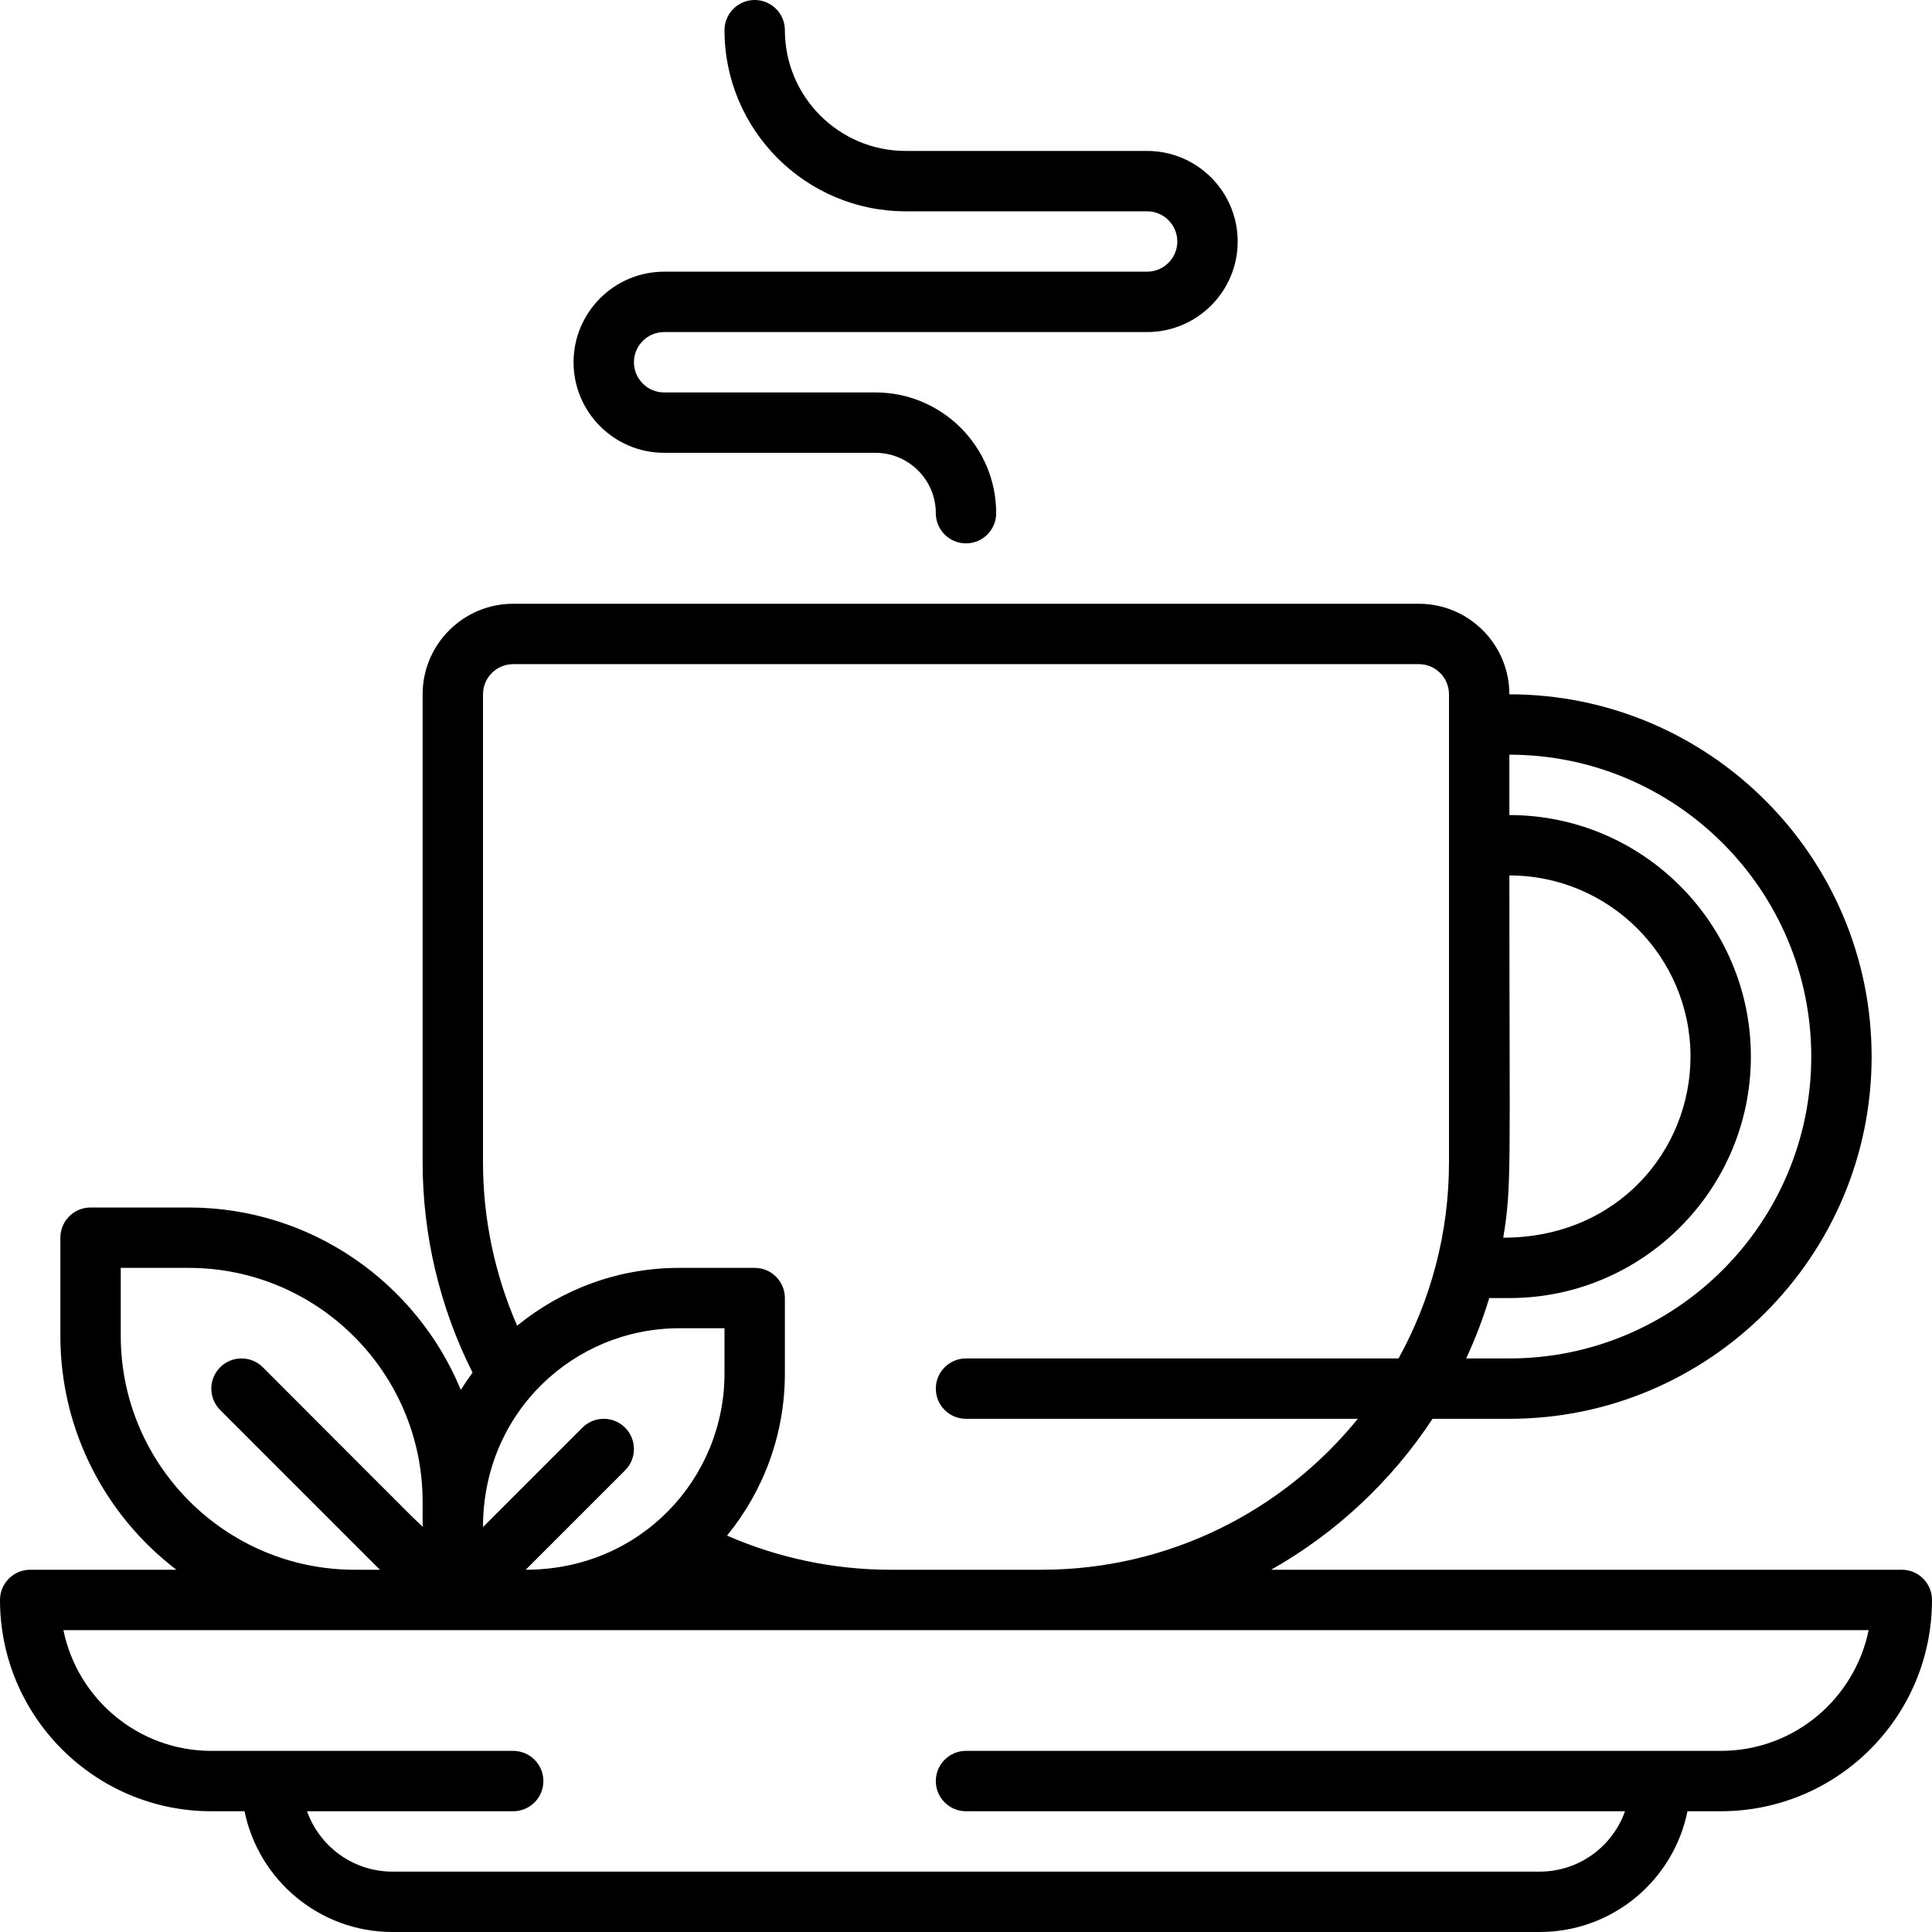
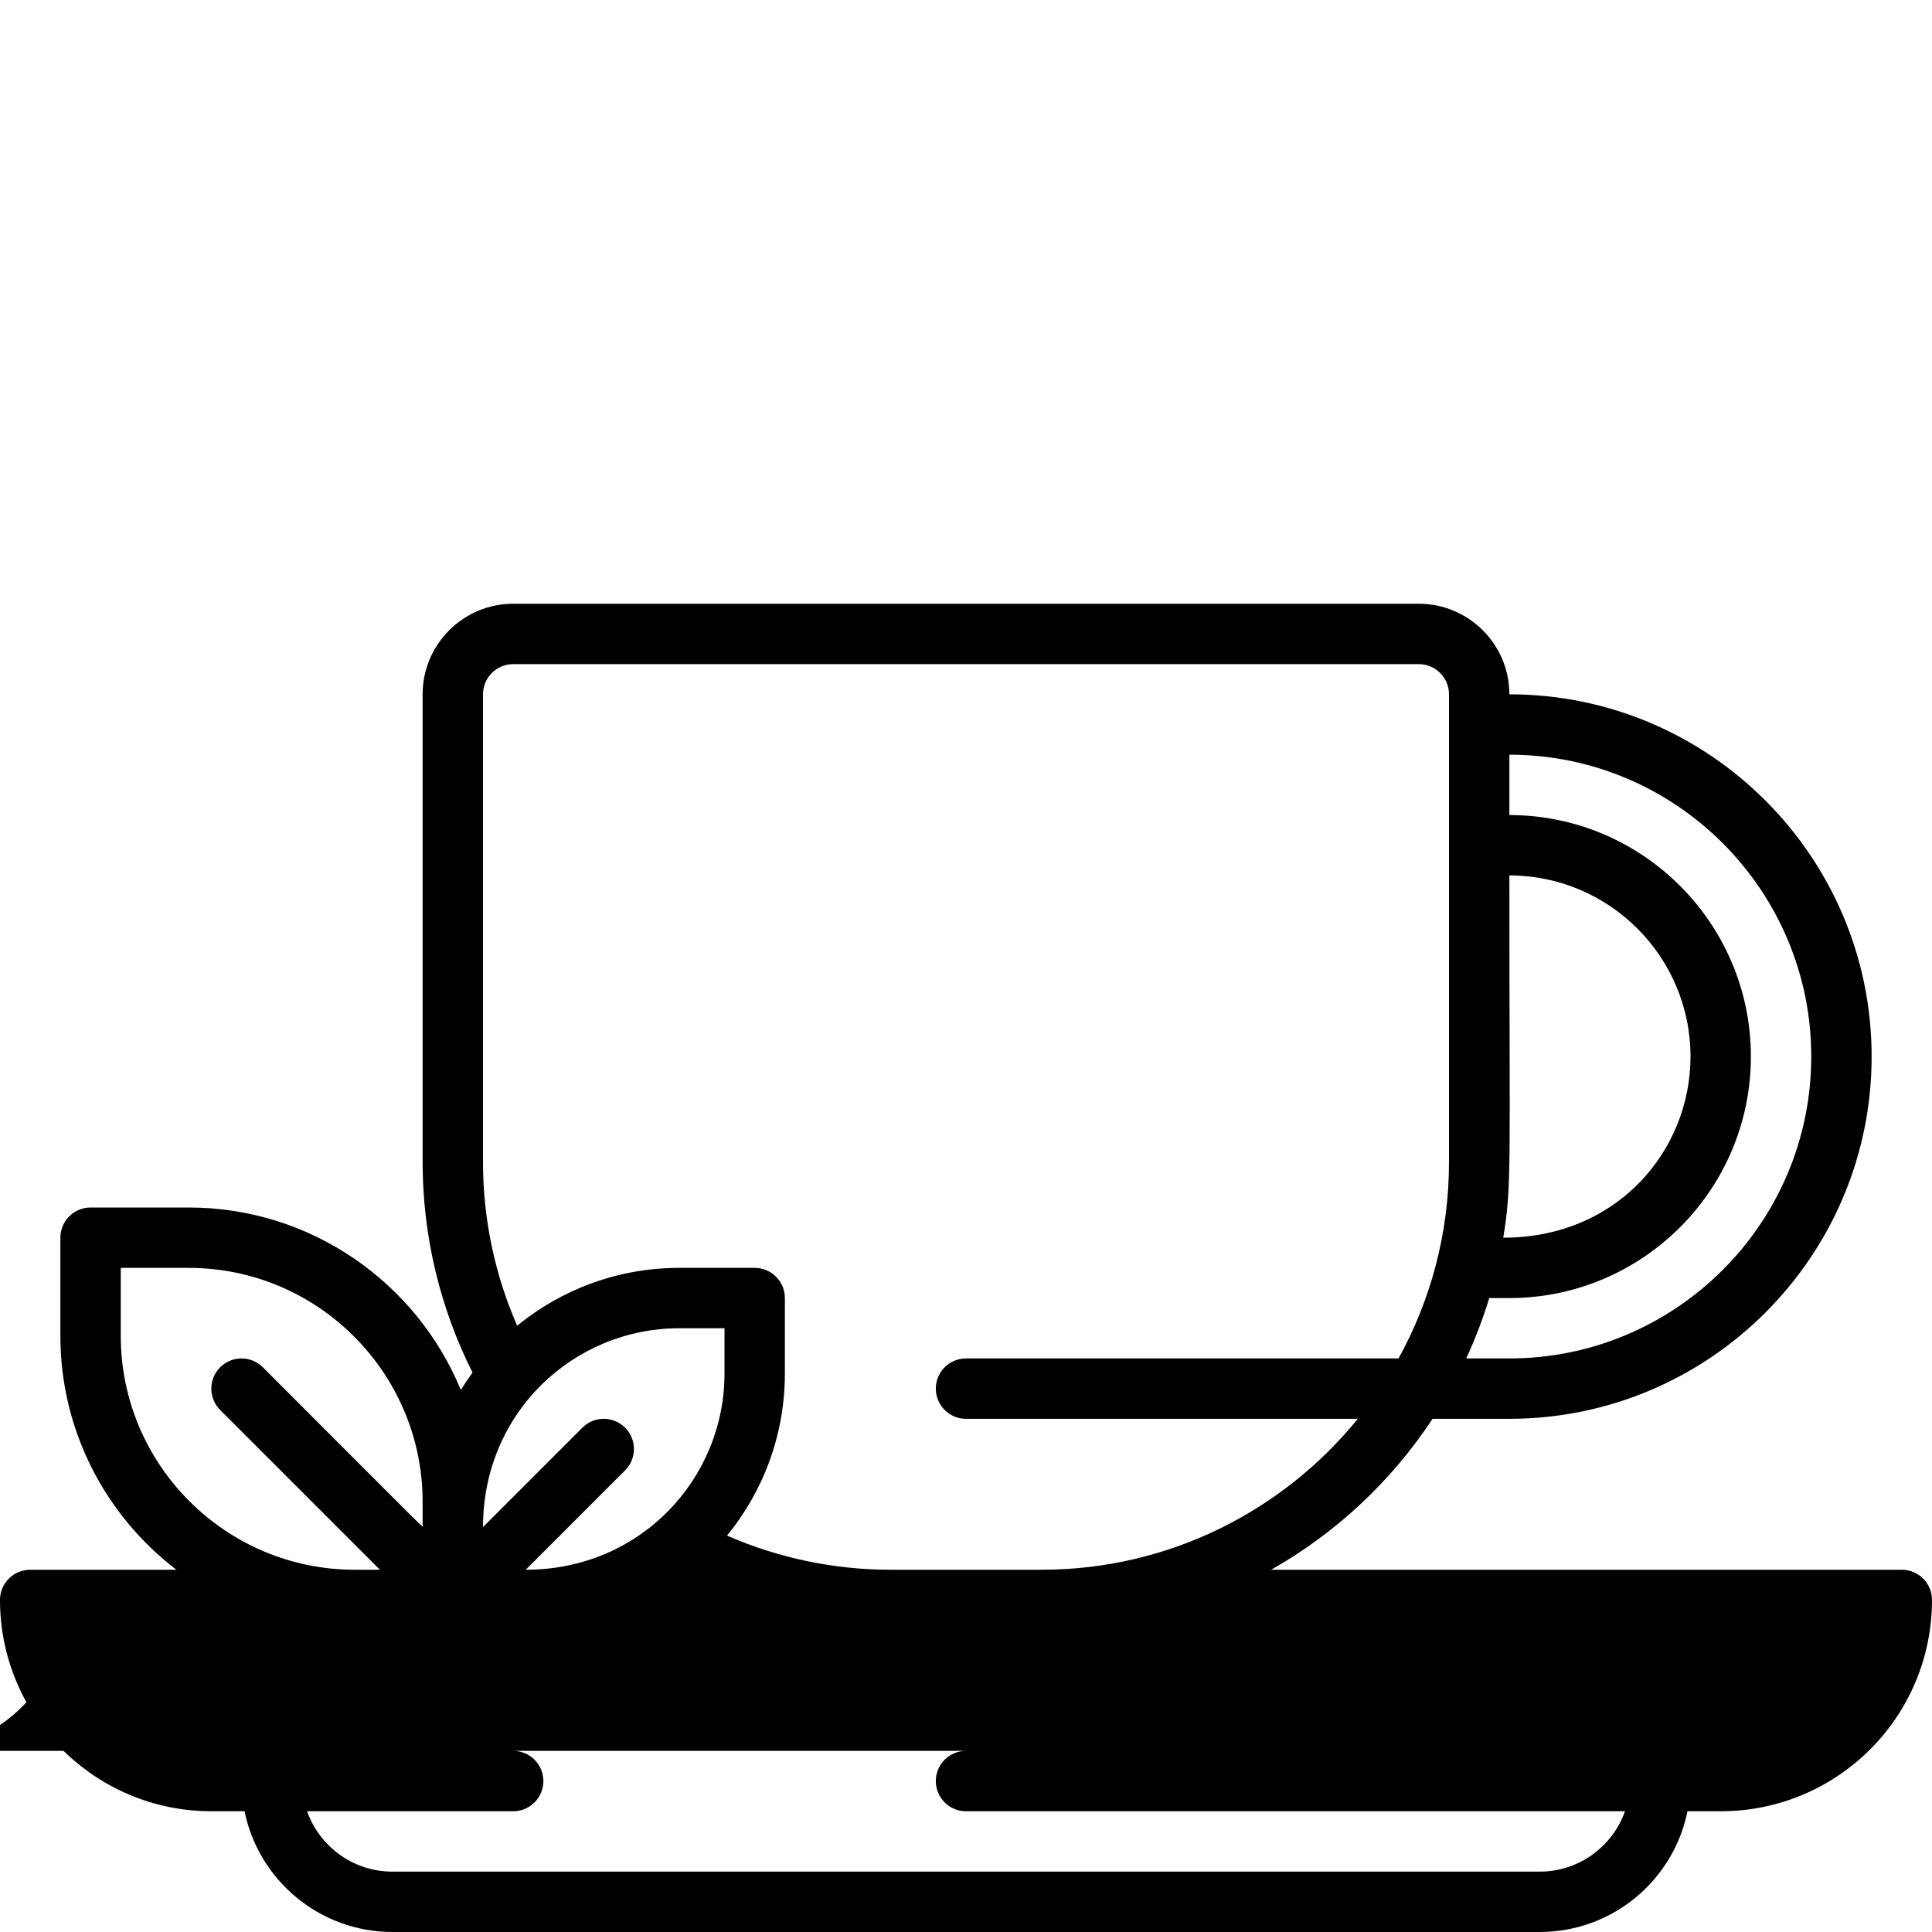
<svg xmlns="http://www.w3.org/2000/svg" id="Layer_1" enable-background="new 0 0 512 512" height="512" viewBox="0 0 512 512" width="512">
  <g>
-     <path d="m176 120h56c8.822 0 16 7.178 16 16 0 4.418 3.582 8 8 8s8-3.582 8-8c0-17.645-14.355-32-32-32h-56c-4.411 0-8-3.589-8-8s3.589-8 8-8h128c13.233 0 24-10.767 24-24s-10.767-24-24-24h-64c-17.645 0-32-14.355-32-32 0-4.418-3.582-8-8-8s-8 3.582-8 8c0 26.467 21.533 48 48 48h64c4.411 0 8 3.589 8 8s-3.589 8-8 8h-128c-13.233 0-24 10.767-24 24s10.767 24 24 24z" />
-     <path d="m504 416h-167.135c17.236-9.752 31.916-23.509 42.773-40h20.362c52.935 0 96-43.065 96-96s-43.065-96-96-96c0-13.233-10.767-24-24-24h-240c-13.233 0-24 10.767-24 24v124c0 19.394 4.57 38.551 13.233 55.753-1.095 1.486-2.131 3.018-3.105 4.593-11.695-28.342-39.614-48.346-72.128-48.346h-26c-4.418 0-8 3.582-8 8v26c0 25.256 12.075 47.736 30.746 62h-38.746c-4.418 0-8 3.582-8 8 0 30.878 25.122 56 56 56h8.805c3.716 18.236 19.878 32 39.195 32h304c19.516 0 35.547-13.889 39.202-32h8.798c30.939 0 56-25.03 56-56 0-4.418-3.582-8-8-8zm-104-184c26.467 0 48 21.533 48 48 0 24.868-19.338 48-49.621 48 2.295-14.091 1.621-17.45 1.621-96zm80 48c0 44.112-35.888 80-80 80h-11.446c2.39-5.153 4.437-10.495 6.11-16h5.336c35.29 0 64-28.71 64-64s-28.71-64-64-64v-16c44.112 0 80 35.888 80 80zm-352-96c0-4.411 3.589-8 8-8h240c4.411 0 8 3.589 8 8v124c0 18.84-4.854 36.565-13.369 52h-114.631c-4.418 0-8 3.582-8 8s3.582 8 8 8h103.838c-19.818 24.387-50.037 40-83.838 40h-40c-14.953 0-29.743-3.109-43.327-9.051 9.573-11.719 15.327-26.673 15.327-42.949v-20c0-4.418-3.582-8-8-8h-20c-16.276 0-31.23 5.754-42.949 15.327-5.942-13.584-9.051-28.374-9.051-43.327zm37.657 194.343c-3.124-3.124-8.189-3.124-11.313 0l-26.344 26.344c0-30.52 24.22-52.687 52-52.687h12v12c0 27.772-22.155 52-52.687 52l26.343-26.343c3.125-3.124 3.125-8.19.001-11.314zm-133.657-24.343v-18h18c34.187 0 62 27.813 62 62v6c0 .992 4.725 5.412-42.343-41.657-3.124-3.124-8.189-3.124-11.313 0-3.125 3.124-3.125 8.189 0 11.313l42.343 42.344h-6.687c-34.187 0-62-27.813-62-62zm424 110c-12.067 0-189.201 0-200 0-4.418 0-8 3.582-8 8s3.582 8 8 8h174.642c-3.218 9.137-11.993 16-22.642 16h-304c-10.43 0-19.327-6.688-22.629-16h54.629c4.418 0 8-3.582 8-8s-3.582-8-8-8c-9.892 0-69.831 0-80 0-19.316 0-35.479-13.765-39.196-32h478.402c-3.601 17.848-19.447 32-39.206 32z" />
+     <path d="m504 416h-167.135c17.236-9.752 31.916-23.509 42.773-40h20.362c52.935 0 96-43.065 96-96s-43.065-96-96-96c0-13.233-10.767-24-24-24h-240c-13.233 0-24 10.767-24 24v124c0 19.394 4.57 38.551 13.233 55.753-1.095 1.486-2.131 3.018-3.105 4.593-11.695-28.342-39.614-48.346-72.128-48.346h-26c-4.418 0-8 3.582-8 8v26c0 25.256 12.075 47.736 30.746 62h-38.746c-4.418 0-8 3.582-8 8 0 30.878 25.122 56 56 56h8.805c3.716 18.236 19.878 32 39.195 32h304c19.516 0 35.547-13.889 39.202-32h8.798c30.939 0 56-25.03 56-56 0-4.418-3.582-8-8-8zm-104-184c26.467 0 48 21.533 48 48 0 24.868-19.338 48-49.621 48 2.295-14.091 1.621-17.45 1.621-96zm80 48c0 44.112-35.888 80-80 80h-11.446c2.39-5.153 4.437-10.495 6.11-16h5.336c35.29 0 64-28.71 64-64s-28.71-64-64-64v-16c44.112 0 80 35.888 80 80zm-352-96c0-4.411 3.589-8 8-8h240c4.411 0 8 3.589 8 8v124c0 18.84-4.854 36.565-13.369 52h-114.631c-4.418 0-8 3.582-8 8s3.582 8 8 8h103.838c-19.818 24.387-50.037 40-83.838 40h-40c-14.953 0-29.743-3.109-43.327-9.051 9.573-11.719 15.327-26.673 15.327-42.949v-20c0-4.418-3.582-8-8-8h-20c-16.276 0-31.23 5.754-42.949 15.327-5.942-13.584-9.051-28.374-9.051-43.327zm37.657 194.343c-3.124-3.124-8.189-3.124-11.313 0l-26.344 26.344c0-30.52 24.22-52.687 52-52.687h12v12c0 27.772-22.155 52-52.687 52l26.343-26.343c3.125-3.124 3.125-8.19.001-11.314zm-133.657-24.343v-18h18c34.187 0 62 27.813 62 62v6c0 .992 4.725 5.412-42.343-41.657-3.124-3.124-8.189-3.124-11.313 0-3.125 3.124-3.125 8.189 0 11.313l42.343 42.344h-6.687c-34.187 0-62-27.813-62-62zm424 110c-12.067 0-189.201 0-200 0-4.418 0-8 3.582-8 8s3.582 8 8 8h174.642c-3.218 9.137-11.993 16-22.642 16h-304c-10.43 0-19.327-6.688-22.629-16h54.629c4.418 0 8-3.582 8-8s-3.582-8-8-8c-9.892 0-69.831 0-80 0-19.316 0-35.479-13.765-39.196-32c-3.601 17.848-19.447 32-39.206 32z" />
  </g>
</svg>